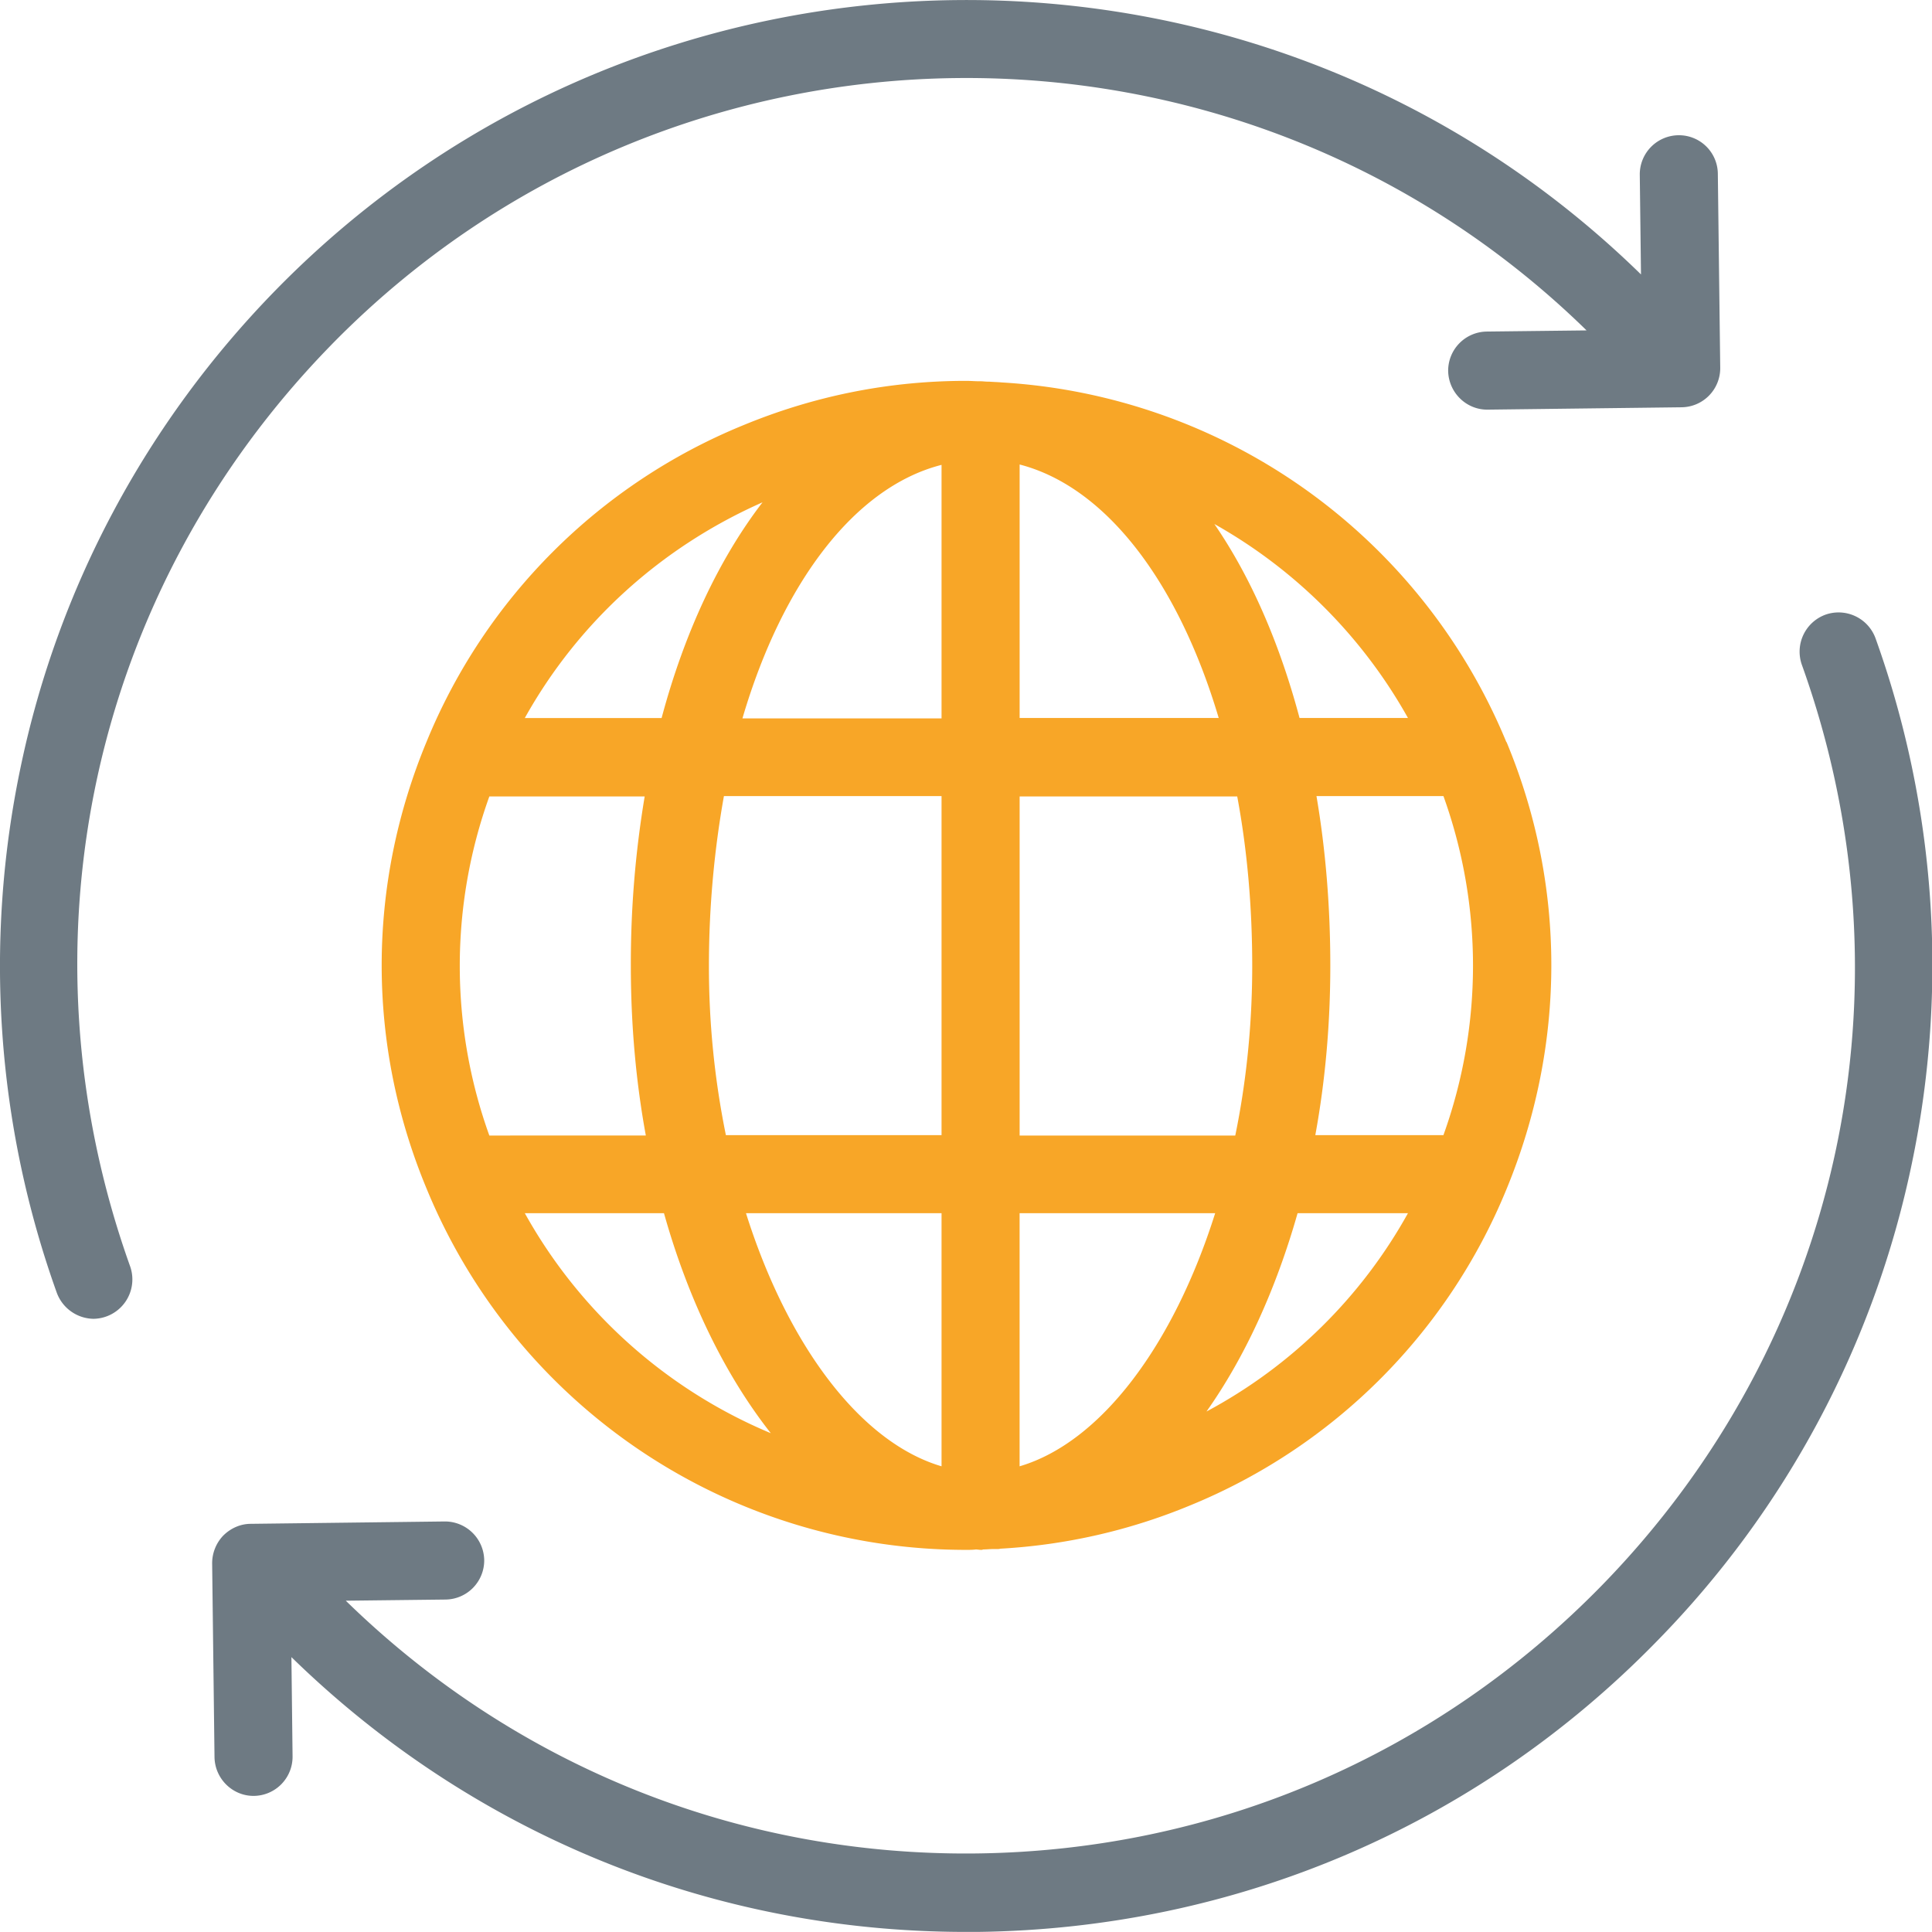
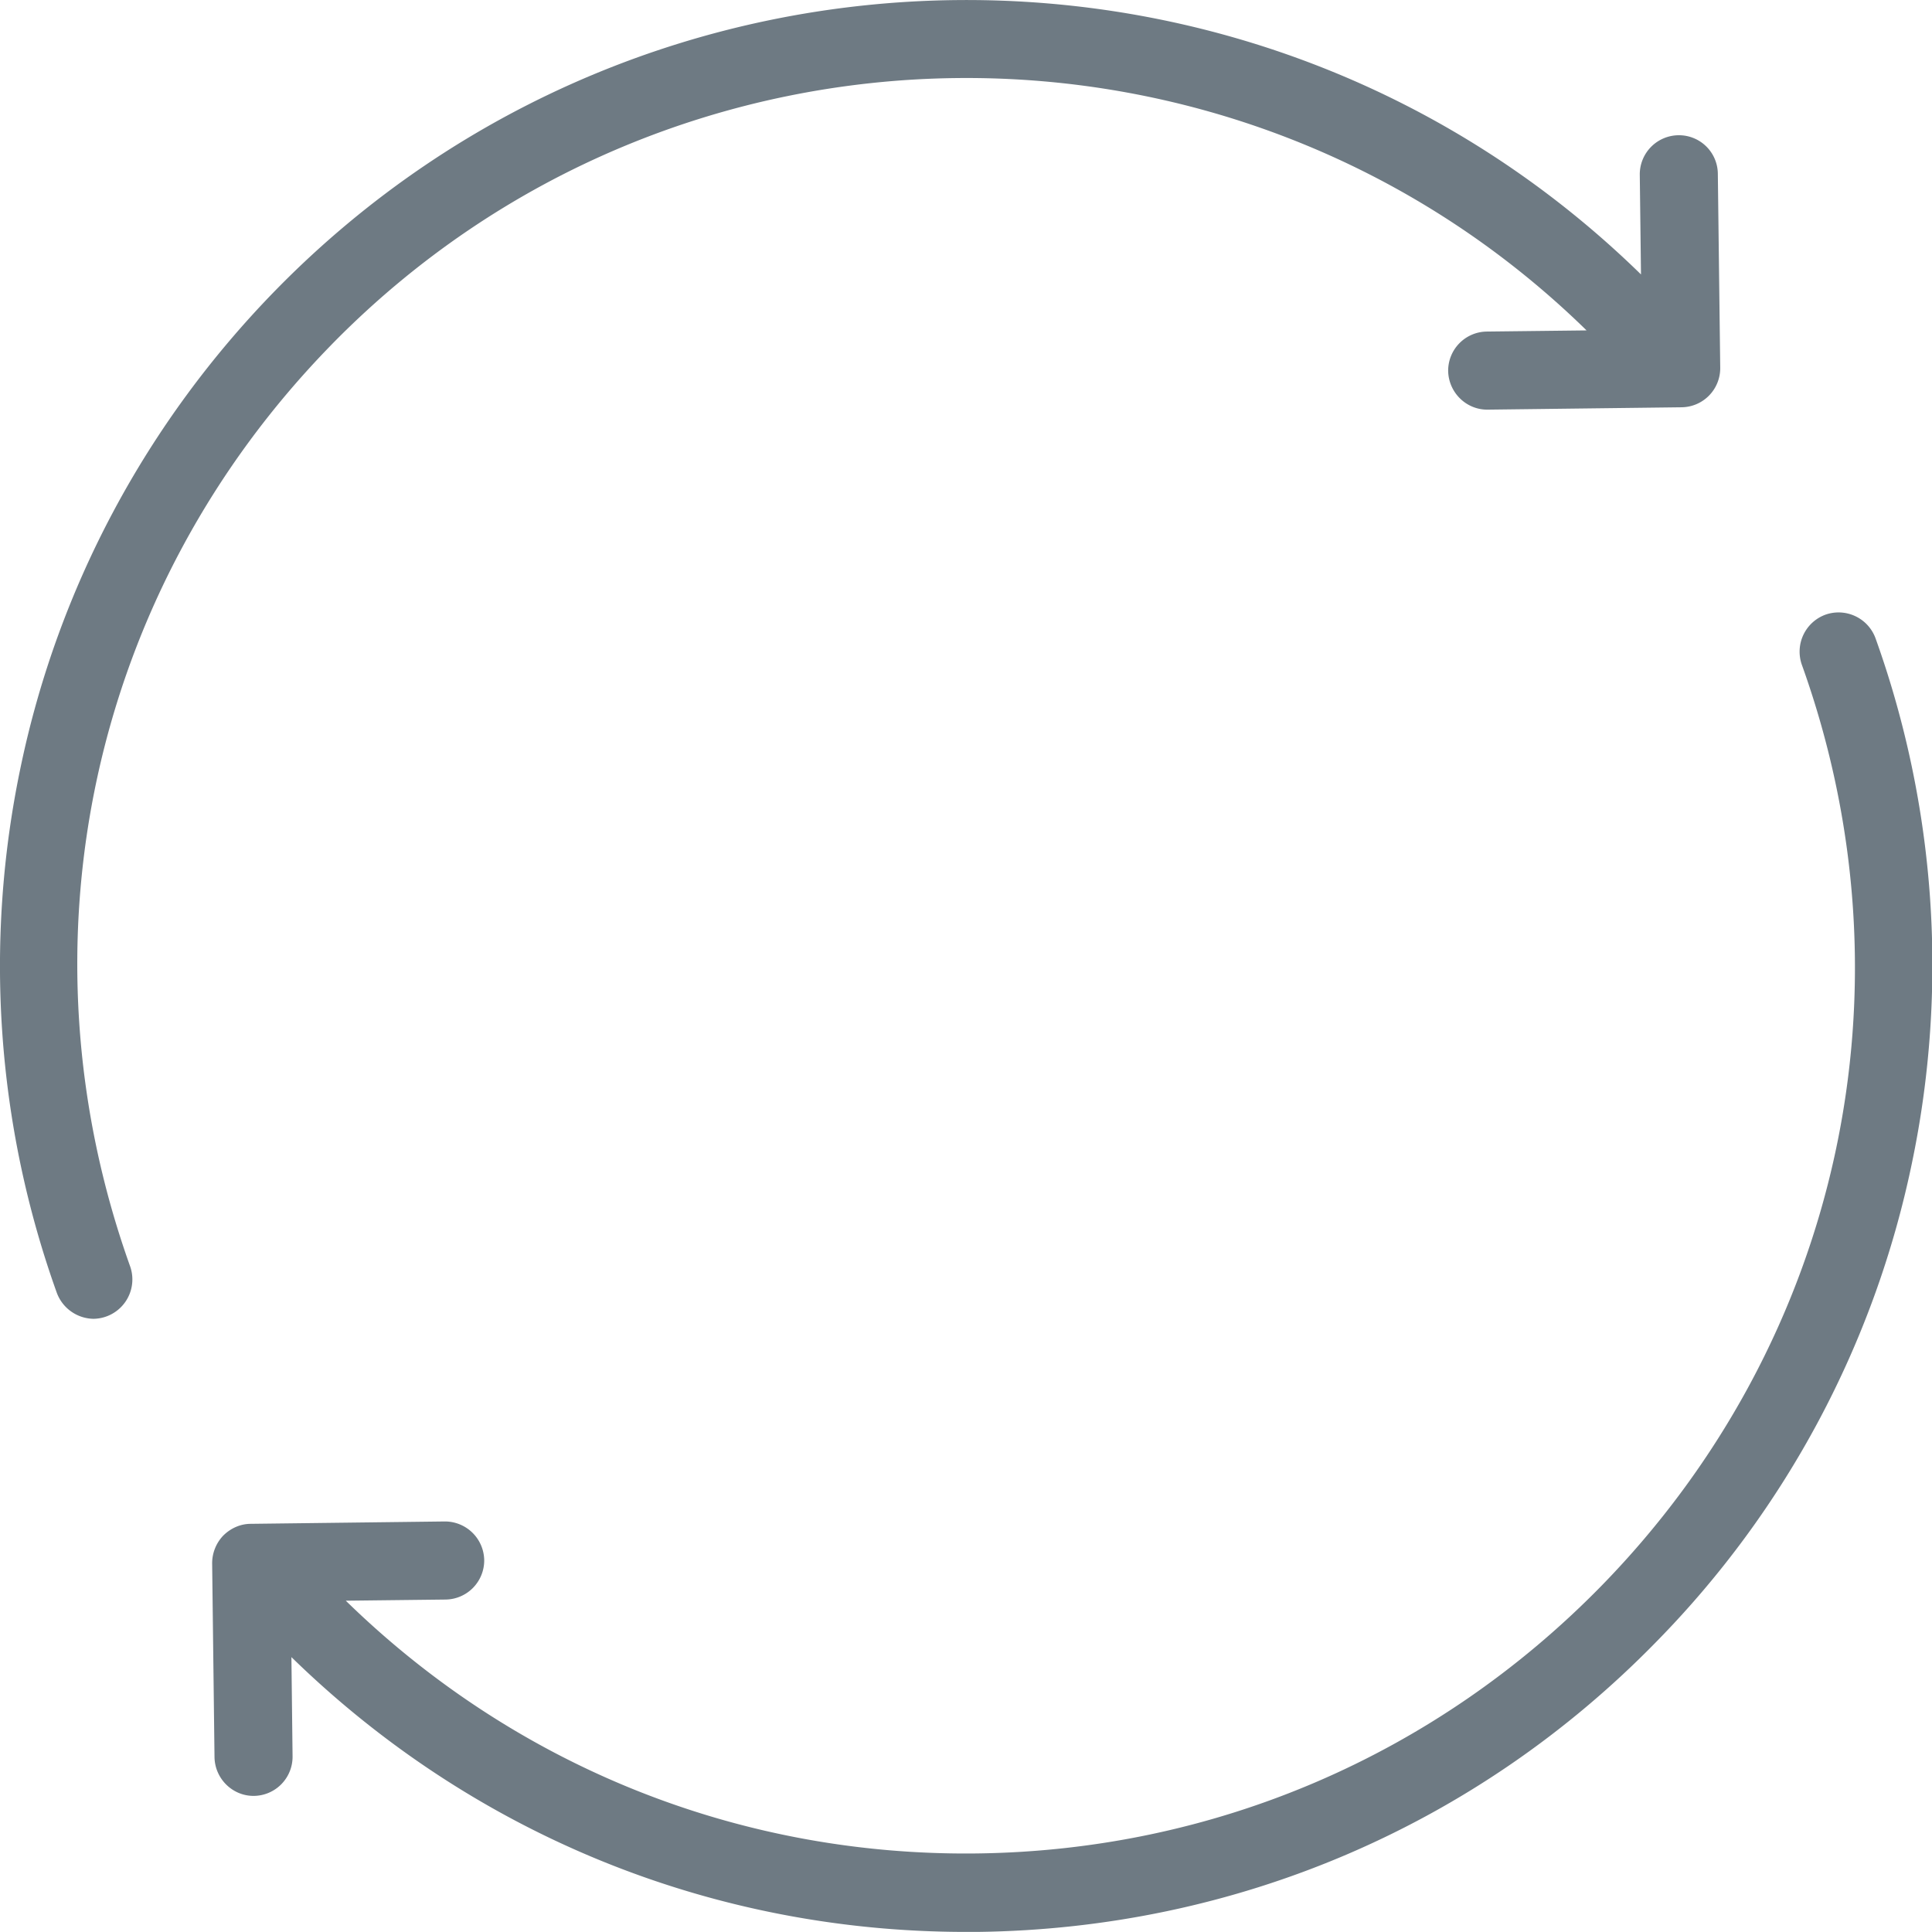
<svg xmlns="http://www.w3.org/2000/svg" width="67" height="67" viewBox="0 0 67 67">
  <g fill="none" fill-rule="evenodd">
    <path fill="#6E7A83" d="M11.486 11.963C23.354-.177 42.88-.41 55.021 11.458l-3.46.04a1.357 1.357 0 0 0-1.34 1.368c.015.738.616 1.34 1.354 1.34h.014l6.727-.082a1.356 1.356 0 0 0 1.34-1.367l-.083-6.727a1.348 1.348 0 0 0-1.367-1.34 1.357 1.357 0 0 0-1.34 1.367l.042 3.46C43.7-3.391 22.452-3.131 9.545 10.077 5.074 14.657 2.012 20.373.712 26.62A33.572 33.572 0 0 0 1.97 44.833a1.38 1.38 0 0 0 1.272.902 1.366 1.366 0 0 0 1.271-1.819C.507 32.72 3.173 20.469 11.486 11.964zM10.106 57.467c6.303 6.152 14.602 9.53 23.394 9.53h.396c8.956-.11 17.324-3.679 23.572-10.091a33.326 33.326 0 0 0 8.833-16.558 33.572 33.572 0 0 0-1.259-18.212 1.365 1.365 0 0 0-1.736-.82 1.366 1.366 0 0 0-.82 1.736c4.02 11.198 1.353 23.45-6.96 31.954-5.756 5.879-13.44 9.174-21.67 9.27-8.218.095-15.985-3.022-21.864-8.765l3.46-.04a1.357 1.357 0 0 0 1.34-1.368 1.363 1.363 0 0 0-1.354-1.34h-.013l-6.728.082c-.355 0-.697.15-.957.41a1.39 1.39 0 0 0-.383.958l.082 6.727c.014.738.616 1.34 1.354 1.34h.013a1.357 1.357 0 0 0 1.34-1.368l-.04-3.445z" />
-     <path fill="#F8A627" d="M52.232 25.718a20.219 20.219 0 0 0-17.488-12.455c-.137-.014-.287-.014-.438-.028h-.055c-.081 0-.163-.013-.245-.013h-.042c-.15 0-.3-.014-.464-.014-2.667 0-5.265.52-7.74 1.545a20.067 20.067 0 0 0-10.965 10.965c-2.078 5.005-2.078 10.515 0 15.506a20.219 20.219 0 0 0 18.732 12.524c.11 0 .205 0 .314-.014.055 0 .123.014.178.014.027 0 .055 0 .069-.014.123 0 .232-.014.355-.014h.137c.04 0 .068 0 .11-.013a20.075 20.075 0 0 0 6.59-1.504 20.058 20.058 0 0 0 10.965-10.966c2.065-5.004 2.078-10.514 0-15.505-.013 0-.013 0-.013-.014 0 .014 0 .014 0 0zM26.444 17.42c-1.503 1.955-2.707 4.512-3.5 7.48H18.2c1.846-3.31 4.717-5.921 8.244-7.48zm-9.475 10.2h5.388a35.06 35.06 0 0 0-.48 5.879c0 2.038.178 4.02.52 5.88H16.97a17.367 17.367 0 0 1 0-11.759zm1.23 14.452h4.827c.848 3.022 2.133 5.633 3.705 7.63a17.473 17.473 0 0 1-8.531-7.63zm14.453 8.778c-2.83-.834-5.346-4.225-6.782-8.778h6.782v8.778zm0-11.485h-7.479a29.227 29.227 0 0 1-.588-5.88c0-2.064.192-4.047.52-5.878h7.547v11.758zm0-14.452h-6.905c1.381-4.704 3.897-8.026 6.905-8.792v8.792zm16.175-.014h-3.76c-.697-2.611-1.695-4.895-2.954-6.727a17.53 17.53 0 0 1 6.714 6.727zm-13.468-8.791c3.008.779 5.51 4.101 6.905 8.791H35.36v-8.791zm0 11.512h7.547c.342 1.832.52 3.801.52 5.879 0 2.038-.205 4.02-.588 5.88H35.36V27.619zm0 23.23v-8.778h6.782c-1.436 4.553-3.951 7.944-6.782 8.778zm6.481-1.9c1.326-1.874 2.406-4.225 3.159-6.878h3.828a17.346 17.346 0 0 1-6.987 6.878zm8.217-9.585h-4.443c.341-1.86.52-3.828.52-5.88 0-2.064-.165-4.033-.48-5.878h4.403a17.365 17.365 0 0 1 0 11.758z" />
  </g>
</svg>